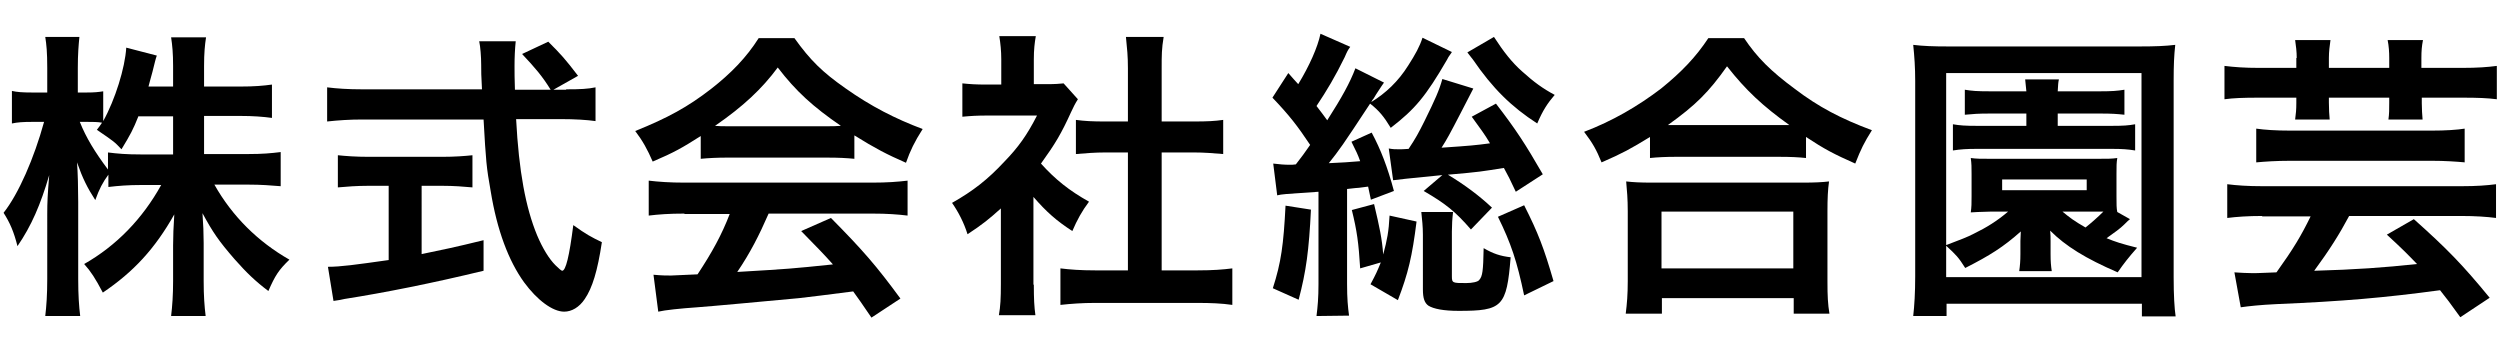
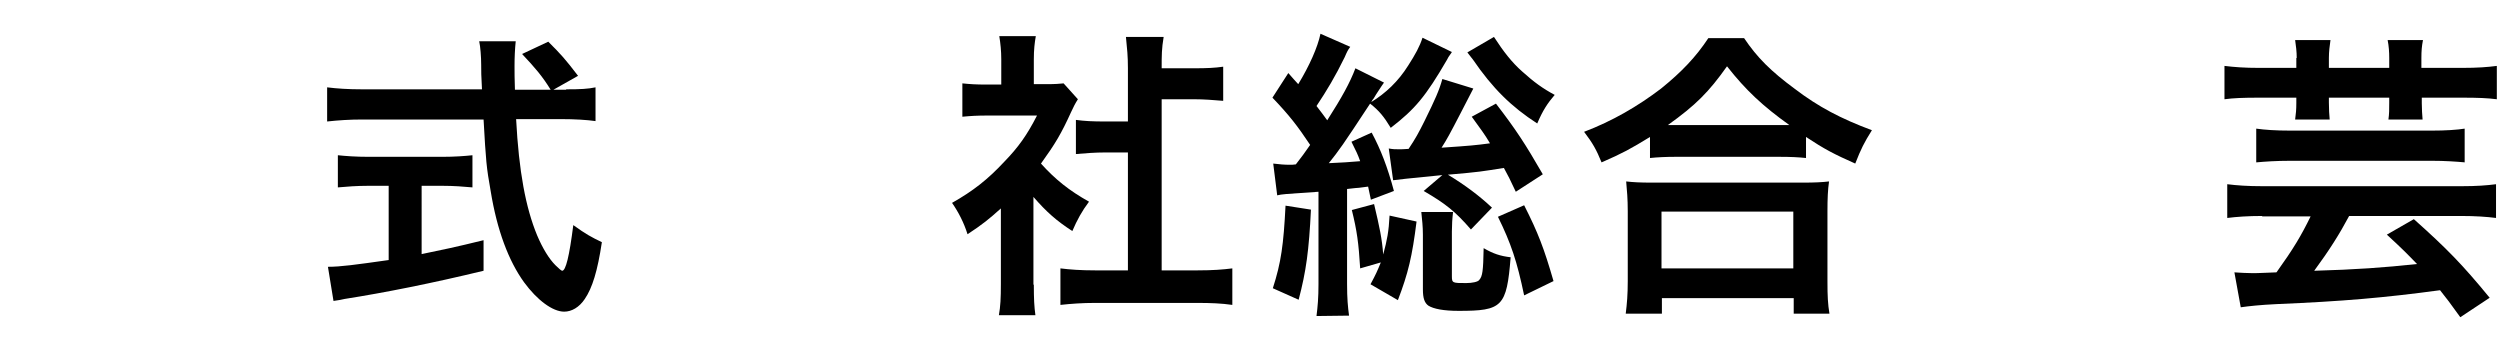
<svg xmlns="http://www.w3.org/2000/svg" version="1.1" id="レイヤー_1" x="0px" y="0px" width="629.7px" height="88.5px" viewBox="0 0 629.7 88.5" style="enable-background:new 0 0 629.7 88.5;" xml:space="preserve">
  <g>
    <g>
-       <path d="M51.4,38.8h11.2c3.5,0,5.7-0.2,8.1-0.5v8.6c-2.5-0.2-4.9-0.4-8.2-0.4h-8.5c4.5,8,11,14.4,18.9,18.9    c-2.7,2.6-3.6,4-5.3,7.9c-3.2-2.4-5.5-4.6-8.5-8c-4-4.6-5.5-6.8-8.1-11.6c0.2,2.6,0.3,5.3,0.3,7.5v9.6c0,3.7,0.2,6.4,0.5,8.8h-8.7    c0.3-2.5,0.5-5.3,0.5-8.8v-9c0-2.1,0.1-4.9,0.3-7.8c-4.9,8.7-10.3,14.5-18,19.7c-1.9-3.6-3-5.3-4.7-7.2    c8.1-4.6,14.7-11.4,19.4-19.9h-5c-3.3,0-5.8,0.2-8.3,0.5v-3.1c-1.4,1.9-2.3,3.6-3.3,6.4c-2-3.1-3.2-5.5-4.6-9.5    c0.2,2.5,0.3,6.7,0.3,10v19.4c0,4,0.2,6.9,0.5,9.3h-8.8c0.3-2.5,0.5-5.4,0.5-9.3V53.9c0-3,0.1-5,0.5-9.8c-2.2,7.5-4.5,12.8-8,17.9    c-0.9-3.6-1.9-5.9-3.5-8.4c3.8-4.8,7.7-13.8,10.2-22.9h-3c-2.3,0-3.7,0.1-5.1,0.4v-8.2c1.3,0.3,2.7,0.4,5.1,0.4h3.8v-6.2    c0-4-0.2-5.9-0.5-7.8H20c-0.2,2-0.4,4.3-0.4,7.8v6.2h2.3c1.9,0,2.8-0.1,4.1-0.3v7.5c3-5.4,5.5-13.4,5.8-18.5l7.7,2    c-0.3,0.8-0.5,1.7-1.1,4.1c-0.5,1.7-0.6,2.3-1,3.7h6.2v-5.2c0-3.2-0.2-5.2-0.5-7.2h8.8c-0.3,1.9-0.5,4-0.5,7.2v5.2h9    c3.7,0,5.9-0.2,8.1-0.5v8.4c-2.2-0.3-4.7-0.5-8.1-0.5h-9V38.8z M34.9,29.2c-1.4,3.5-2,4.6-4.3,8.4c-1.8-1.9-1.8-1.9-6.2-4.9    c0.7-0.9,0.9-1.2,1.3-1.8c-1.1-0.2-2.4-0.2-3.7-0.2h-1.9c1.6,4,3.8,7.6,7.1,12v-4.3c2.4,0.3,4.6,0.5,8.3,0.5h8.1v-9.6H34.9z" />
      <path d="M142.6,22.5c3.6,0,5.5-0.1,7.4-0.5v8.5c-2.1-0.3-5.1-0.5-8.9-0.5H130c0.7,13.2,2.4,22.3,5.3,29.3c1.4,3.3,3,5.9,4.6,7.5    c0.8,0.8,1.5,1.4,1.7,1.4c0.9,0,1.8-3.6,2.8-11.5c3.2,2.3,4.5,3,7.2,4.3c-1.1,7.3-2.4,11.5-4.3,14.3c-1.4,2.1-3.3,3.2-5.2,3.2    c-2.9,0-6.8-2.9-10.1-7.4c-3.9-5.4-6.8-13.1-8.4-22.9c-1.1-6.2-1.2-7.5-1.8-18.1H91.3c-3.3,0-6.1,0.2-8.9,0.5V22    c2.4,0.3,5.2,0.5,8.9,0.5h30.1c-0.2-4-0.2-4-0.2-6.2c0-1.9-0.2-4.6-0.5-5.9h9.2c-0.2,1.9-0.3,4-0.3,6.2c0,1.3,0,3.5,0.1,6h9    c-2.1-3.4-3.9-5.5-7.2-9l6.6-3.1c3.3,3.3,4.2,4.3,7.5,8.6l-6.2,3.5H142.6z M92.8,46.8c-2.9,0-5.5,0.2-7.7,0.4v-8.1    c1.9,0.2,4.5,0.4,7.8,0.4h18.4c3.3,0,5.8-0.2,7.7-0.4v8.1c-2.2-0.2-4.7-0.4-7.6-0.4h-5.2V64c5.3-1.1,8.3-1.7,15.6-3.5v7.7    c-12.8,3.1-24.8,5.5-35,7.1c-0.7,0.2-1.5,0.3-2.8,0.5l-1.4-8.6c3.2,0,6.8-0.5,15.3-1.7V46.8H92.8z" />
-       <path d="M176.6,34.2c-4.7,3-6.8,4.2-12.2,6.5c-1.3-3-2.5-5.2-4.4-7.7c8.2-3.3,13.3-6.1,19.1-10.6c5-3.9,8.9-7.9,12-12.8h9    c4,5.6,7.1,8.6,12.8,12.6c6.5,4.6,12.6,7.7,19.5,10.3c-2.1,3.3-3.1,5.4-4.2,8.5c-4.8-2.1-7.7-3.6-13-6.9V40c-2-0.2-4-0.3-6.8-0.3    h-25.4c-2.2,0-4.5,0.1-6.5,0.3V34.2z M172.4,53.8c-3.9,0-6.5,0.2-9,0.5v-8.8c2.5,0.3,5.4,0.5,9,0.5h47.3c3.7,0,6.4-0.2,8.9-0.5    v8.8c-2.5-0.3-5.1-0.5-8.9-0.5h-26.1c-2.4,5.5-4.7,10-7.9,14.7c13.4-0.8,13.4-0.8,24.1-1.9c-2.4-2.7-3.7-4-8-8.4l7.5-3.3    c8.1,8.2,11.4,12,17.5,20.3l-7.3,4.8c-2.5-3.7-3.3-4.8-4.6-6.6c-6.3,0.8-10.9,1.4-13.7,1.7c-7.5,0.7-22.6,2.1-25.6,2.3    c-4.3,0.3-8.1,0.7-9.8,1.1l-1.2-9.3c2.1,0.2,3.3,0.2,4.4,0.2c0.5,0,2.8-0.1,6.7-0.3c3.7-5.6,6.1-10,8.1-15.2H172.4z M208.5,31.8    c1.2,0,1.9,0,3.3-0.1c-7-4.8-11.3-8.7-15.9-14.7c-4,5.4-8.7,9.8-15.8,14.7c1.3,0.1,1.7,0.1,3.1,0.1H208.5z" />
-       <path d="M260.4,71.7c0,3.6,0.1,5.5,0.4,7.7h-9.2c0.4-2.3,0.5-4.3,0.5-7.9V52.5c-3,2.7-4.6,4-8.4,6.5c-0.9-2.9-2.3-5.6-3.9-7.9    c5.3-3,9-5.9,13.1-10.3c3.6-3.7,5.8-6.8,8.3-11.7h-12.4c-2.7,0-4.3,0.1-6.4,0.3V21c1.9,0.2,3.5,0.3,6,0.3h3.8v-6.4    c0-2-0.2-4-0.5-5.8h9.2c-0.3,1.7-0.5,3.4-0.5,5.9v6.2h3.1c2.4,0,3.4-0.1,4.4-0.2l3.6,4c-0.7,1.1-1.1,1.9-1.7,3.2    c-2.5,5.5-4,8-7.6,13c3.6,4,7.1,6.8,12.1,9.6c-1.8,2.4-3,4.6-4.2,7.4c-4-2.6-6.5-4.8-9.8-8.6V71.7z M292.6,68.1h9.1    c3.8,0,6.3-0.2,8.7-0.5v9.2c-2.7-0.4-5.6-0.5-8.7-0.5h-26c-3,0-5.9,0.2-8.6,0.5v-9.2c2.4,0.3,5.1,0.5,8.7,0.5h8.3V38.4h-5.7    c-2.6,0-5,0.2-7.4,0.4v-8.6c2.2,0.3,4.2,0.4,7.4,0.4h5.7V17.2c0-3.1-0.2-4.9-0.5-7.9h9.5c-0.5,3-0.5,4.6-0.5,7.9v13.4h8.1    c3.4,0,5.3-0.1,7.4-0.4v8.6c-2.4-0.2-4.8-0.4-7.4-0.4h-8.1V68.1z" />
+       <path d="M260.4,71.7c0,3.6,0.1,5.5,0.4,7.7h-9.2c0.4-2.3,0.5-4.3,0.5-7.9V52.5c-3,2.7-4.6,4-8.4,6.5c-0.9-2.9-2.3-5.6-3.9-7.9    c5.3-3,9-5.9,13.1-10.3c3.6-3.7,5.8-6.8,8.3-11.7h-12.4c-2.7,0-4.3,0.1-6.4,0.3V21c1.9,0.2,3.5,0.3,6,0.3h3.8v-6.4    c0-2-0.2-4-0.5-5.8h9.2c-0.3,1.7-0.5,3.4-0.5,5.9v6.2h3.1c2.4,0,3.4-0.1,4.4-0.2l3.6,4c-0.7,1.1-1.1,1.9-1.7,3.2    c-2.5,5.5-4,8-7.6,13c3.6,4,7.1,6.8,12.1,9.6c-1.8,2.4-3,4.6-4.2,7.4c-4-2.6-6.5-4.8-9.8-8.6V71.7z M292.6,68.1h9.1    c3.8,0,6.3-0.2,8.7-0.5v9.2c-2.7-0.4-5.6-0.5-8.7-0.5h-26c-3,0-5.9,0.2-8.6,0.5v-9.2c2.4,0.3,5.1,0.5,8.7,0.5h8.3V38.4h-5.7    c-2.6,0-5,0.2-7.4,0.4v-8.6c2.2,0.3,4.2,0.4,7.4,0.4h5.7V17.2c0-3.1-0.2-4.9-0.5-7.9h9.5c-0.5,3-0.5,4.6-0.5,7.9h8.1    c3.4,0,5.3-0.1,7.4-0.4v8.6c-2.4-0.2-4.8-0.4-7.4-0.4h-8.1V68.1z" />
      <path d="M320.7,41.2c1.8,0.2,2.6,0.3,4.3,0.3c0.3,0,0.8,0,1.4-0.1c1.4-1.8,2.3-3,3.6-4.9c-3.2-4.8-5.2-7.4-9.5-11.9l4-6.2    c1.2,1.4,1.6,1.8,2.5,2.8c2.8-4.6,4.9-9.3,5.6-12.7l7.5,3.3c-0.6,0.8-0.8,1.2-1.4,2.6c-2.4,4.9-4.5,8.4-7.1,12.3    c1.2,1.5,1.8,2.4,2.7,3.6c3.7-5.8,5.7-9.4,7.1-13.1l7.2,3.6c-0.5,0.7-0.5,0.7-2,3c-0.1,0.2-0.3,0.5-0.6,1    c-0.2,0.2-0.4,0.5-0.6,0.9c3.6-2.2,6.8-5.2,9.3-9.2c1.8-2.8,2.9-4.8,3.6-7l7.4,3.6c-0.2,0.3-0.3,0.5-0.4,0.6    c-0.5,0.7-0.5,0.7-0.8,1.3c-5.4,9.3-8.1,12.5-14.2,17.2c-1.7-2.8-2.9-4.3-5.2-6.1c-7.1,10.8-7.7,11.6-10.4,15    c3.8-0.2,4.6-0.2,7.9-0.5c-0.6-1.7-1-2.5-2.2-4.9l5.1-2.3c2.3,4.3,4,8.7,5.6,14.7l-5.8,2.2c-0.3-1.5-0.4-2-0.7-3.3    c-0.8,0.1-0.8,0.1-2.3,0.3c-0.5,0-1.1,0.1-3,0.3v23.9c0,3.7,0.2,5.8,0.5,8l-8.2,0.1c0.3-2.4,0.5-4.6,0.5-8V48.3    c-9,0.6-9,0.6-10.4,0.9L320.7,41.2z M330.2,52.8c-0.5,10.3-1.2,15.5-3.1,22.7l-6.5-2.9c2.1-6.5,2.7-11,3.2-20.8L330.2,52.8z     M342.6,67.6c-0.4-6.5-0.8-9.4-2.1-14.7l5.6-1.5c1.4,5.9,2,8.7,2.3,12.7c1-3.7,1.4-5.8,1.6-9.8l6.8,1.5c-1.1,8.8-2.1,13-4.7,19.8    l-6.9-4c1.4-2.6,1.7-3.3,2.6-5.5L342.6,67.6z M381.8,48.3c-1.5-3.2-1.9-4-3-6c-5.7,0.9-5.9,1-14.1,1.7c4.3,2.6,7.9,5.3,11.1,8.3    l-5.3,5.5c-4-4.6-6.4-6.5-11.9-9.7l4.7-4c-9.2,0.9-10.9,1.1-12.4,1.3l-1.1-8c1.1,0.2,1.6,0.2,2.6,0.2c0.6,0,1,0,2.4-0.1    c1.8-2.7,2.5-4,4-7c2.7-5.5,3.7-7.7,4.5-10.6l7.8,2.4l-3.2,6.2c-2.8,5.4-3.4,6.5-4.8,8.7c7.4-0.5,8.4-0.6,12.2-1.1    c-1.4-2.4-2.3-3.5-4.6-6.7l6.1-3.3c5,6.5,7.3,10,11.8,17.8L381.8,48.3z M366,53.4c-0.2,1.6-0.3,3.3-0.3,4.9v11.3    c0,1.7,0.2,1.7,3.6,1.7c1.5,0,3-0.3,3.3-0.8c0.8-0.9,1-2.2,1.1-8c2.4,1.4,4.2,2,6.8,2.3c-1,12.5-2.1,13.5-13.1,13.5    c-3.8,0-6.3-0.5-7.6-1.3c-1-0.7-1.4-1.9-1.4-4.1V59.1c0-2-0.2-3.8-0.4-5.7H366z M376.3,9.3c2.4,3.7,4.5,6.4,7.1,8.7    c3,2.7,5.2,4.3,8.2,5.9c-1.8,2.1-3,3.9-4.4,7.2C380.7,26.9,376,22.3,371,15c-0.2-0.2-0.6-0.8-1.4-1.8L376.3,9.3z M383.9,51.7    c3.5,6.9,5,10.8,7.4,19.1l-7.4,3.6c-1.8-8.6-3.3-13.1-6.6-19.8L383.9,51.7z" />
      <path d="M415.6,34.5c-4.9,3-6.9,4.1-12.2,6.4c-1.3-3.2-2.2-4.8-4.4-7.7c7.1-2.7,13.5-6.4,19.4-10.9c5.2-4.2,8.8-8,11.9-12.7h9    c3.3,4.9,6.7,8.3,12.8,12.8c5.9,4.5,11.6,7.5,19.4,10.4c-2,3.2-2.7,4.6-4.2,8.4c-5.4-2.4-7.7-3.6-12.4-6.7v5.3    c-1.9-0.2-3.8-0.3-6.8-0.3h-26c-2.4,0-4.6,0.1-6.5,0.3V34.5z M409.5,78.9c0.3-2.4,0.5-4.7,0.5-8.1V53.2c0-3.1-0.2-5.3-0.4-7.5    c1.7,0.2,3.5,0.3,6.5,0.3h38c3,0,4.9-0.1,6.6-0.3c-0.3,2.1-0.4,4.3-0.4,7.5V71c0,3.5,0.1,5.6,0.5,8h-9v-3.9h-33.2v3.9H409.5z     M418.5,67.6h33.2V53.3h-33.2V67.6z M448.1,31.5c0.9,0,1.2,0,2.6,0c-6.7-4.8-10.9-8.7-15.7-14.8c-4.6,6.5-7.9,9.8-14.9,14.8    c0.9,0,1.3,0,2.1,0H448.1z" />
-       <path d="M539.5,79.6v-3.1h-49.2v3.1h-8.4c0.3-2.6,0.5-5.9,0.5-10V20.4c0-3.4-0.2-6.2-0.5-9.1c2.5,0.3,5,0.4,8.9,0.4H539    c3.8,0,6.4-0.1,8.9-0.4c-0.3,2.8-0.4,5.1-0.4,9.1v49.4c0,4.6,0.2,7.9,0.5,9.9H539.5z M490.3,61.7c3.2-1.2,5.5-2.1,6.8-2.8    c3.3-1.6,6-3.3,8.7-5.6h-4.4c-3.4,0.1-3.4,0.1-5,0.2c0.2-1.4,0.2-2.3,0.2-4.1v-5.5c0-1.8,0-2.6-0.2-4.1c1.4,0.2,2.4,0.2,5,0.2    h26.9c2.7,0,3.6,0,5-0.2c-0.2,1.3-0.2,1.9-0.2,4.1v5.5c0,2.1,0,3,0.2,4l3.2,1.8c-0.5,0.4-0.5,0.4-1.4,1.3c-1.1,1.1-2.4,2-4.5,3.5    c2.2,0.9,3.7,1.4,7.7,2.4c-2.2,2.5-3.3,3.9-4.9,6.2c-8.1-3.5-13.1-6.6-17-10.5c0.1,1.4,0.1,1.4,0.1,2.7V64c0,1.9,0.1,3,0.3,4.3    h-8.2c0.2-1.4,0.3-2.6,0.3-4.3v-3.3c0-0.5,0.1-1.8,0.1-2.4c-4.4,3.9-7.7,6-14,9.2c-1.7-2.7-2.3-3.3-4.8-5.6v7.9h49.2V18.4h-49.2    V61.7z M501.2,28.6c-3,0-4.1,0.1-6.3,0.3v-6.3c1.8,0.3,3,0.4,6.4,0.4h9.1c-0.1-1.2-0.2-2.1-0.3-3h8.5c-0.2,0.8-0.2,1.4-0.3,3H529    c2.9,0,4.3-0.1,6.1-0.4v6.3c-1.9-0.2-3.1-0.3-6.1-0.3h-10.7v3.1h13.6c3,0,4.2-0.1,5.9-0.4v6.6c-1.9-0.3-3.3-0.4-5.8-0.4h-34.2    c-2.4,0-4,0.1-5.9,0.4v-6.6c1.7,0.3,3.1,0.4,6.1,0.4h12.4v-3.1H501.2z M504.3,47.9h21.3v-2.7h-21.3V47.9z M519.5,53.3    c1.8,1.5,3,2.4,5.8,4c1.4-1.1,3.2-2.7,4.5-4c-0.2,0-0.7,0-1.5,0H519.5z" />
      <path d="M578.5,14.6c0-1.6-0.2-3.1-0.4-4.5h8.9c-0.2,1.4-0.4,2.9-0.4,4.5v2.5h15.2v-2.5c0-1.5-0.1-3-0.4-4.5h8.9    c-0.3,1.5-0.4,2.8-0.4,4.5v2.5h10.2c4,0,6.5-0.2,8.8-0.5v8.4c-2.4-0.3-4.7-0.4-8.8-0.4H610v1.4c0,1.7,0.1,2.7,0.2,4.1h-8.6    c0.2-1.5,0.2-2.4,0.2-4.3v-1.2h-15.2v1.2c0,1.9,0.1,3,0.2,4.3h-8.7c0.2-1.4,0.3-2.6,0.3-4.1v-1.4h-9.3c-4.2,0-6.5,0.1-8.8,0.4    v-8.4c2.5,0.3,5,0.5,8.8,0.5h9.3V14.6z M569.8,54.4c-3.6,0-6.4,0.2-8.8,0.5v-8.5c2.4,0.3,5.1,0.5,8.9,0.5H620    c3.8,0,6.4-0.2,8.7-0.5v8.5c-2.3-0.3-5.2-0.5-8.8-0.5h-28.2c-2.4,4.5-4.9,8.5-8.8,13.8c10.5-0.3,17.5-0.8,25.9-1.7    c-2.6-2.7-3.9-4-7.6-7.4l6.8-3.9c8.4,7.5,12.2,11.4,19.1,19.8l-7.4,4.9c-2.5-3.5-3.5-4.8-5.1-6.8c-14.1,1.9-24.5,2.8-41.2,3.5    c-4.1,0.2-6.9,0.5-9,0.8l-1.6-8.8c1.4,0.1,3.3,0.2,4.5,0.2c0.5,0,1.7,0,3.6-0.1c0.5,0,0.5,0,2.5-0.1c4.3-6,6.2-9.2,8.6-14.1H569.8    z M620.9,40.9c-2.3-0.2-5-0.4-8.4-0.4h-35.6c-3.6,0-6.4,0.2-8.6,0.4v-8.5c2.1,0.3,4.9,0.5,8.7,0.5h35.4c3.7,0,6.5-0.2,8.4-0.5    V40.9z" />
    </g>
  </g>
</svg>